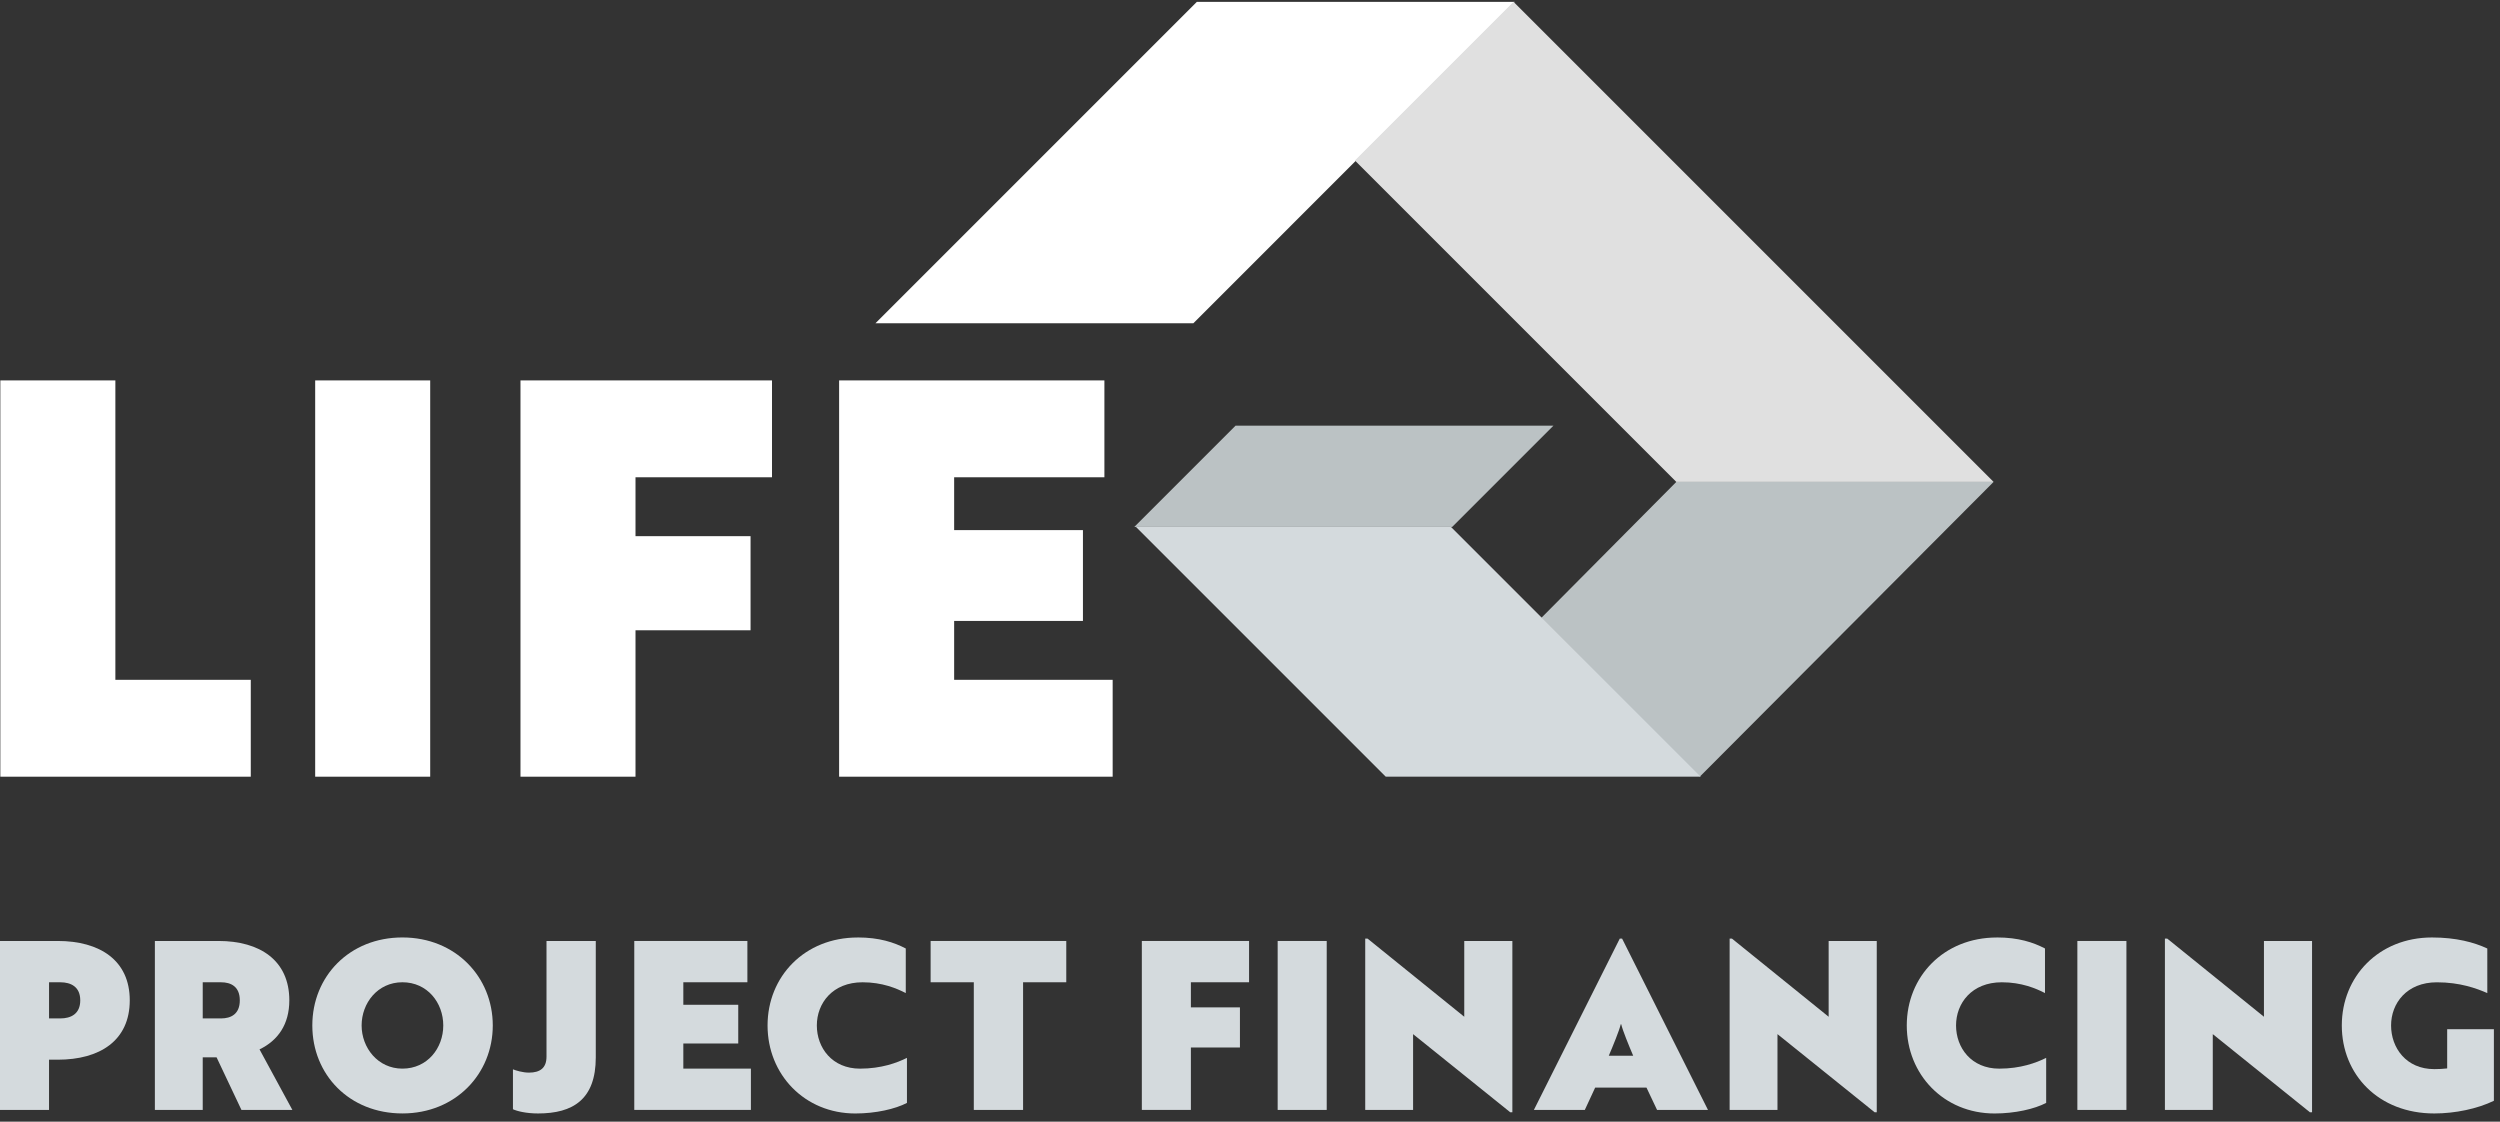
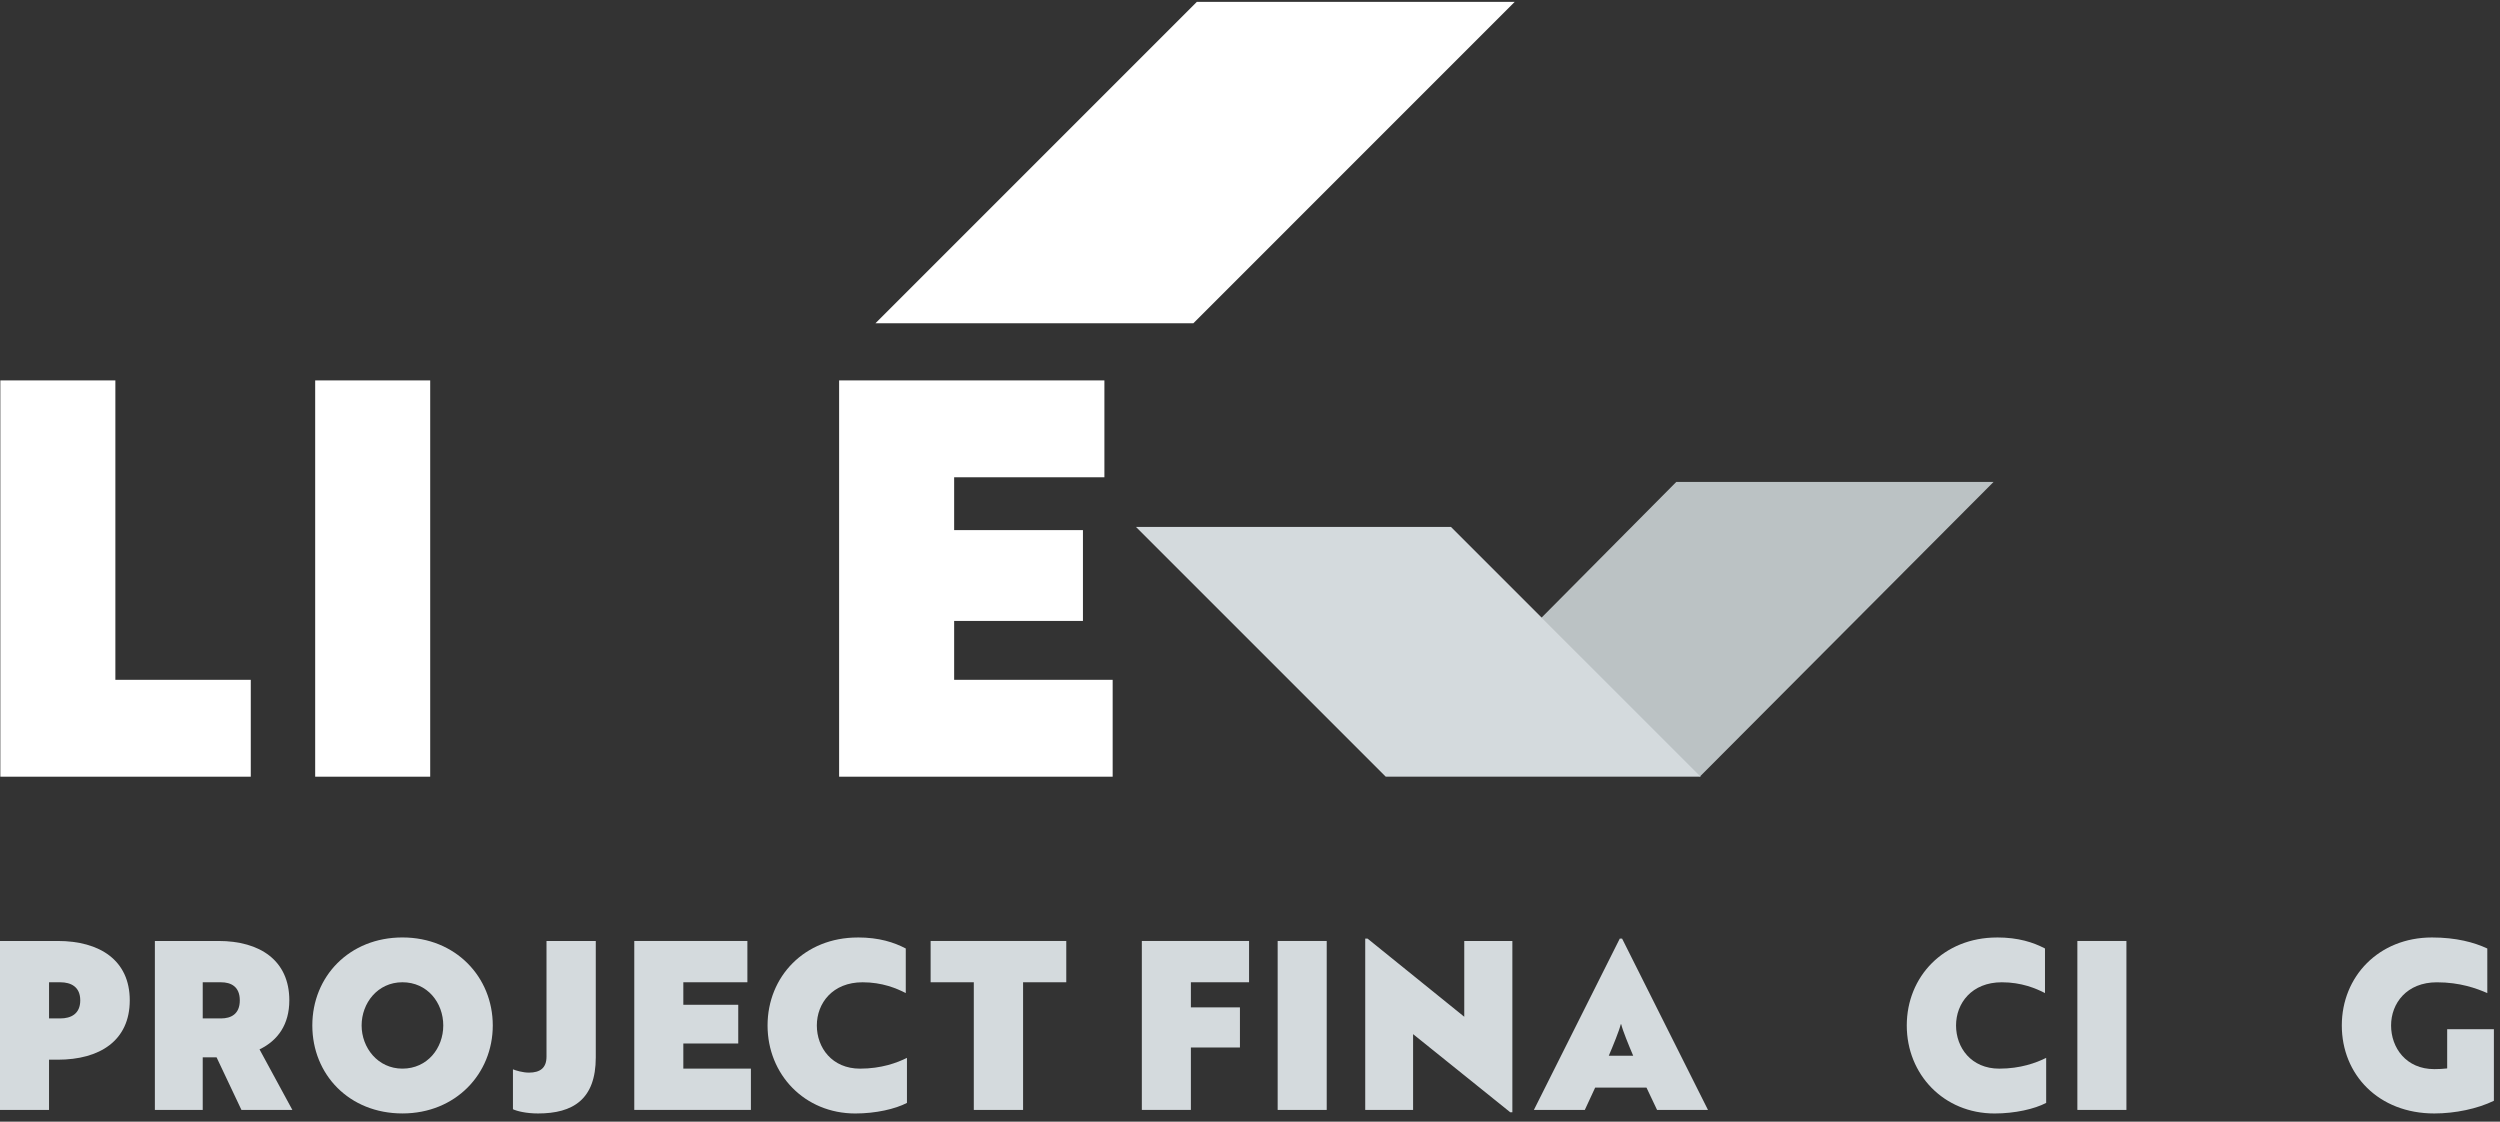
<svg xmlns="http://www.w3.org/2000/svg" width="263" height="118" viewBox="0 0 263 118" fill="none">
  <rect x="0" y="0" width="263" height="118" fill="#333333" stroke="none" />
  <g clip-path="url(#clip0_37_1153)">
    <path d="M13.651 105.235C13.651 109.481 10.492 111.48 6.072 111.48H5.158V116.764H0V98.99H6.072C10.492 98.99 13.651 101.015 13.651 105.235ZM5.16 103.336V107.138H6.345C7.456 107.138 8.443 106.668 8.443 105.237C8.443 103.806 7.456 103.336 6.345 103.336H5.16Z" fill="#D4DADD" />
    <path d="M25.4 116.764L22.784 111.233H21.327V116.764H16.293V98.99H22.982C27.351 98.99 30.437 101.038 30.437 105.235C30.437 107.753 29.253 109.455 27.302 110.395L30.758 116.764H25.4ZM21.327 103.336V107.138H23.252C24.289 107.138 25.227 106.694 25.227 105.237C25.227 103.78 24.289 103.336 23.252 103.336H21.327Z" fill="#D4DADD" />
    <path d="M42.336 98.62C47.94 98.62 51.84 102.792 51.84 107.877C51.84 112.961 47.94 117.134 42.336 117.134C36.732 117.134 32.856 113.037 32.856 107.877C32.856 102.717 36.756 98.62 42.336 98.62ZM42.336 112.42C44.952 112.42 46.632 110.272 46.632 107.877C46.632 105.482 44.954 103.334 42.336 103.334C39.718 103.334 38.042 105.532 38.042 107.877C38.042 110.222 39.746 112.42 42.336 112.42Z" fill="#D4DADD" />
    <path d="M53.962 112.493C54.259 112.617 55 112.84 55.641 112.84C56.825 112.84 57.492 112.346 57.492 111.162V98.992H62.676V111.235C62.676 115.655 60.281 117.136 56.604 117.136C55.346 117.136 54.383 116.889 53.962 116.692V112.496V112.493Z" fill="#D4DADD" />
    <path d="M66.726 98.99H78.625V103.334H71.886V105.703H77.663V109.776H71.886V112.418H78.995V116.762H66.726V98.988V98.99Z" fill="#D4DADD" />
    <path d="M90.227 98.62C92.498 98.62 94.053 99.137 95.287 99.78V104.471C94.324 103.977 92.819 103.336 90.744 103.336C87.585 103.336 85.931 105.534 85.931 107.879C85.931 110.224 87.535 112.422 90.474 112.422C92.719 112.422 94.374 111.805 95.411 111.287V116.027C94.177 116.668 92.128 117.138 89.98 117.138C84.649 117.138 80.747 113.041 80.747 107.881C80.747 102.721 84.647 98.624 90.227 98.624V98.62Z" fill="#D4DADD" />
    <path d="M112.172 98.99V103.334H107.628V116.764H102.444V103.334H97.901V98.99H112.169H112.172Z" fill="#D4DADD" />
    <path d="M120.121 98.99H131.402V103.334H125.281V105.976H130.441V110.196H125.281V116.762H120.121V98.988V98.99Z" fill="#D4DADD" />
    <path d="M139.57 116.764H134.41V98.99H139.57V116.764Z" fill="#D4DADD" />
    <path d="M148.657 108.791V116.764H143.622V98.743H143.869L154.04 106.963V98.99H159.101V117.011H158.878L148.657 108.791Z" fill="#D4DADD" />
    <path d="M173.217 114.419H167.81L166.722 116.764H161.365L170.399 98.743H170.646L179.68 116.764H174.323L173.212 114.419H173.217ZM169.243 111.062H171.811C171.367 110.025 170.7 108.396 170.553 107.753H170.503C170.356 108.394 169.689 110.025 169.245 111.062H169.243Z" fill="#D4DADD" />
-     <path d="M186.991 108.791V116.764H181.957V98.743H182.203L192.374 106.963V98.99H197.435V117.011H197.212L186.991 108.791Z" fill="#D4DADD" />
    <path d="M210.073 98.62C212.344 98.62 213.899 99.137 215.133 99.78V104.471C214.17 103.977 212.665 103.336 210.59 103.336C207.431 103.336 205.776 105.534 205.776 107.879C205.776 110.224 207.381 112.422 210.319 112.422C212.565 112.422 214.219 111.805 215.257 111.287V116.027C214.022 116.668 211.974 117.138 209.826 117.138C204.494 117.138 200.592 113.041 200.592 107.881C200.592 102.721 204.492 98.624 210.073 98.624V98.62Z" fill="#D4DADD" />
    <path d="M223.699 116.764H218.539V98.99H223.699V116.764Z" fill="#D4DADD" />
-     <path d="M232.784 108.791V116.764H227.749V98.743H227.996L238.167 106.963V98.99H243.227V117.011H243.004L232.784 108.791Z" fill="#D4DADD" />
    <path d="M262.357 115.802C260.629 116.642 258.283 117.136 256.086 117.136C250.211 117.136 246.358 113.039 246.358 107.879C246.358 102.719 250.258 98.622 255.839 98.622C258.407 98.622 260.282 99.139 261.664 99.782V104.473C260.529 103.979 258.801 103.338 256.356 103.338C253.197 103.338 251.542 105.536 251.542 107.881C251.542 110.226 253.123 112.472 256.086 112.472C256.555 112.472 257.023 112.448 257.443 112.398V108.275H262.357V115.804V115.802Z" fill="#D4DADD" />
    <path d="M0.037 81.708V40.019H12.137V71.517H26.381V81.708H0.037Z" fill="white" />
    <path d="M45.257 81.708H33.157V40.019H45.257V81.708Z" fill="white" />
-     <path d="M54.752 40.019H81.214V50.209H66.855V56.405H78.958V66.305H66.855V81.708H54.755V40.019H54.752Z" fill="white" />
    <path d="M88.275 40.019H116.183V50.209H100.376V55.768H113.925V65.322H100.376V71.517H117.052V81.708H88.275V40.019Z" fill="white" />
    <path d="M159.349 0.197L125.542 34.005H92.1L125.908 0.197H159.349Z" fill="white" />
-     <path d="M159.226 0.197L209.726 50.697H176.348L142.537 16.886L159.226 0.197Z" fill="#E0E0E0" />
    <path d="M178.832 81.692L209.726 50.697H176.348L162.143 65.004L178.832 81.692Z" fill="#BBC2C4" />
    <path d="M178.92 81.708L152.641 55.43H119.501L145.781 81.708H178.92Z" fill="#D4DADD" />
-     <path d="M119.332 55.43H152.773L163.42 44.783H129.977L119.332 55.43Z" fill="#BBC2C4" />
  </g>
  <defs>
    <clipPath id="clip0_37_1153">
      <rect width="262.357" height="116.937" fill="white" transform="translate(0 0.197)" />
    </clipPath>
  </defs>
</svg>